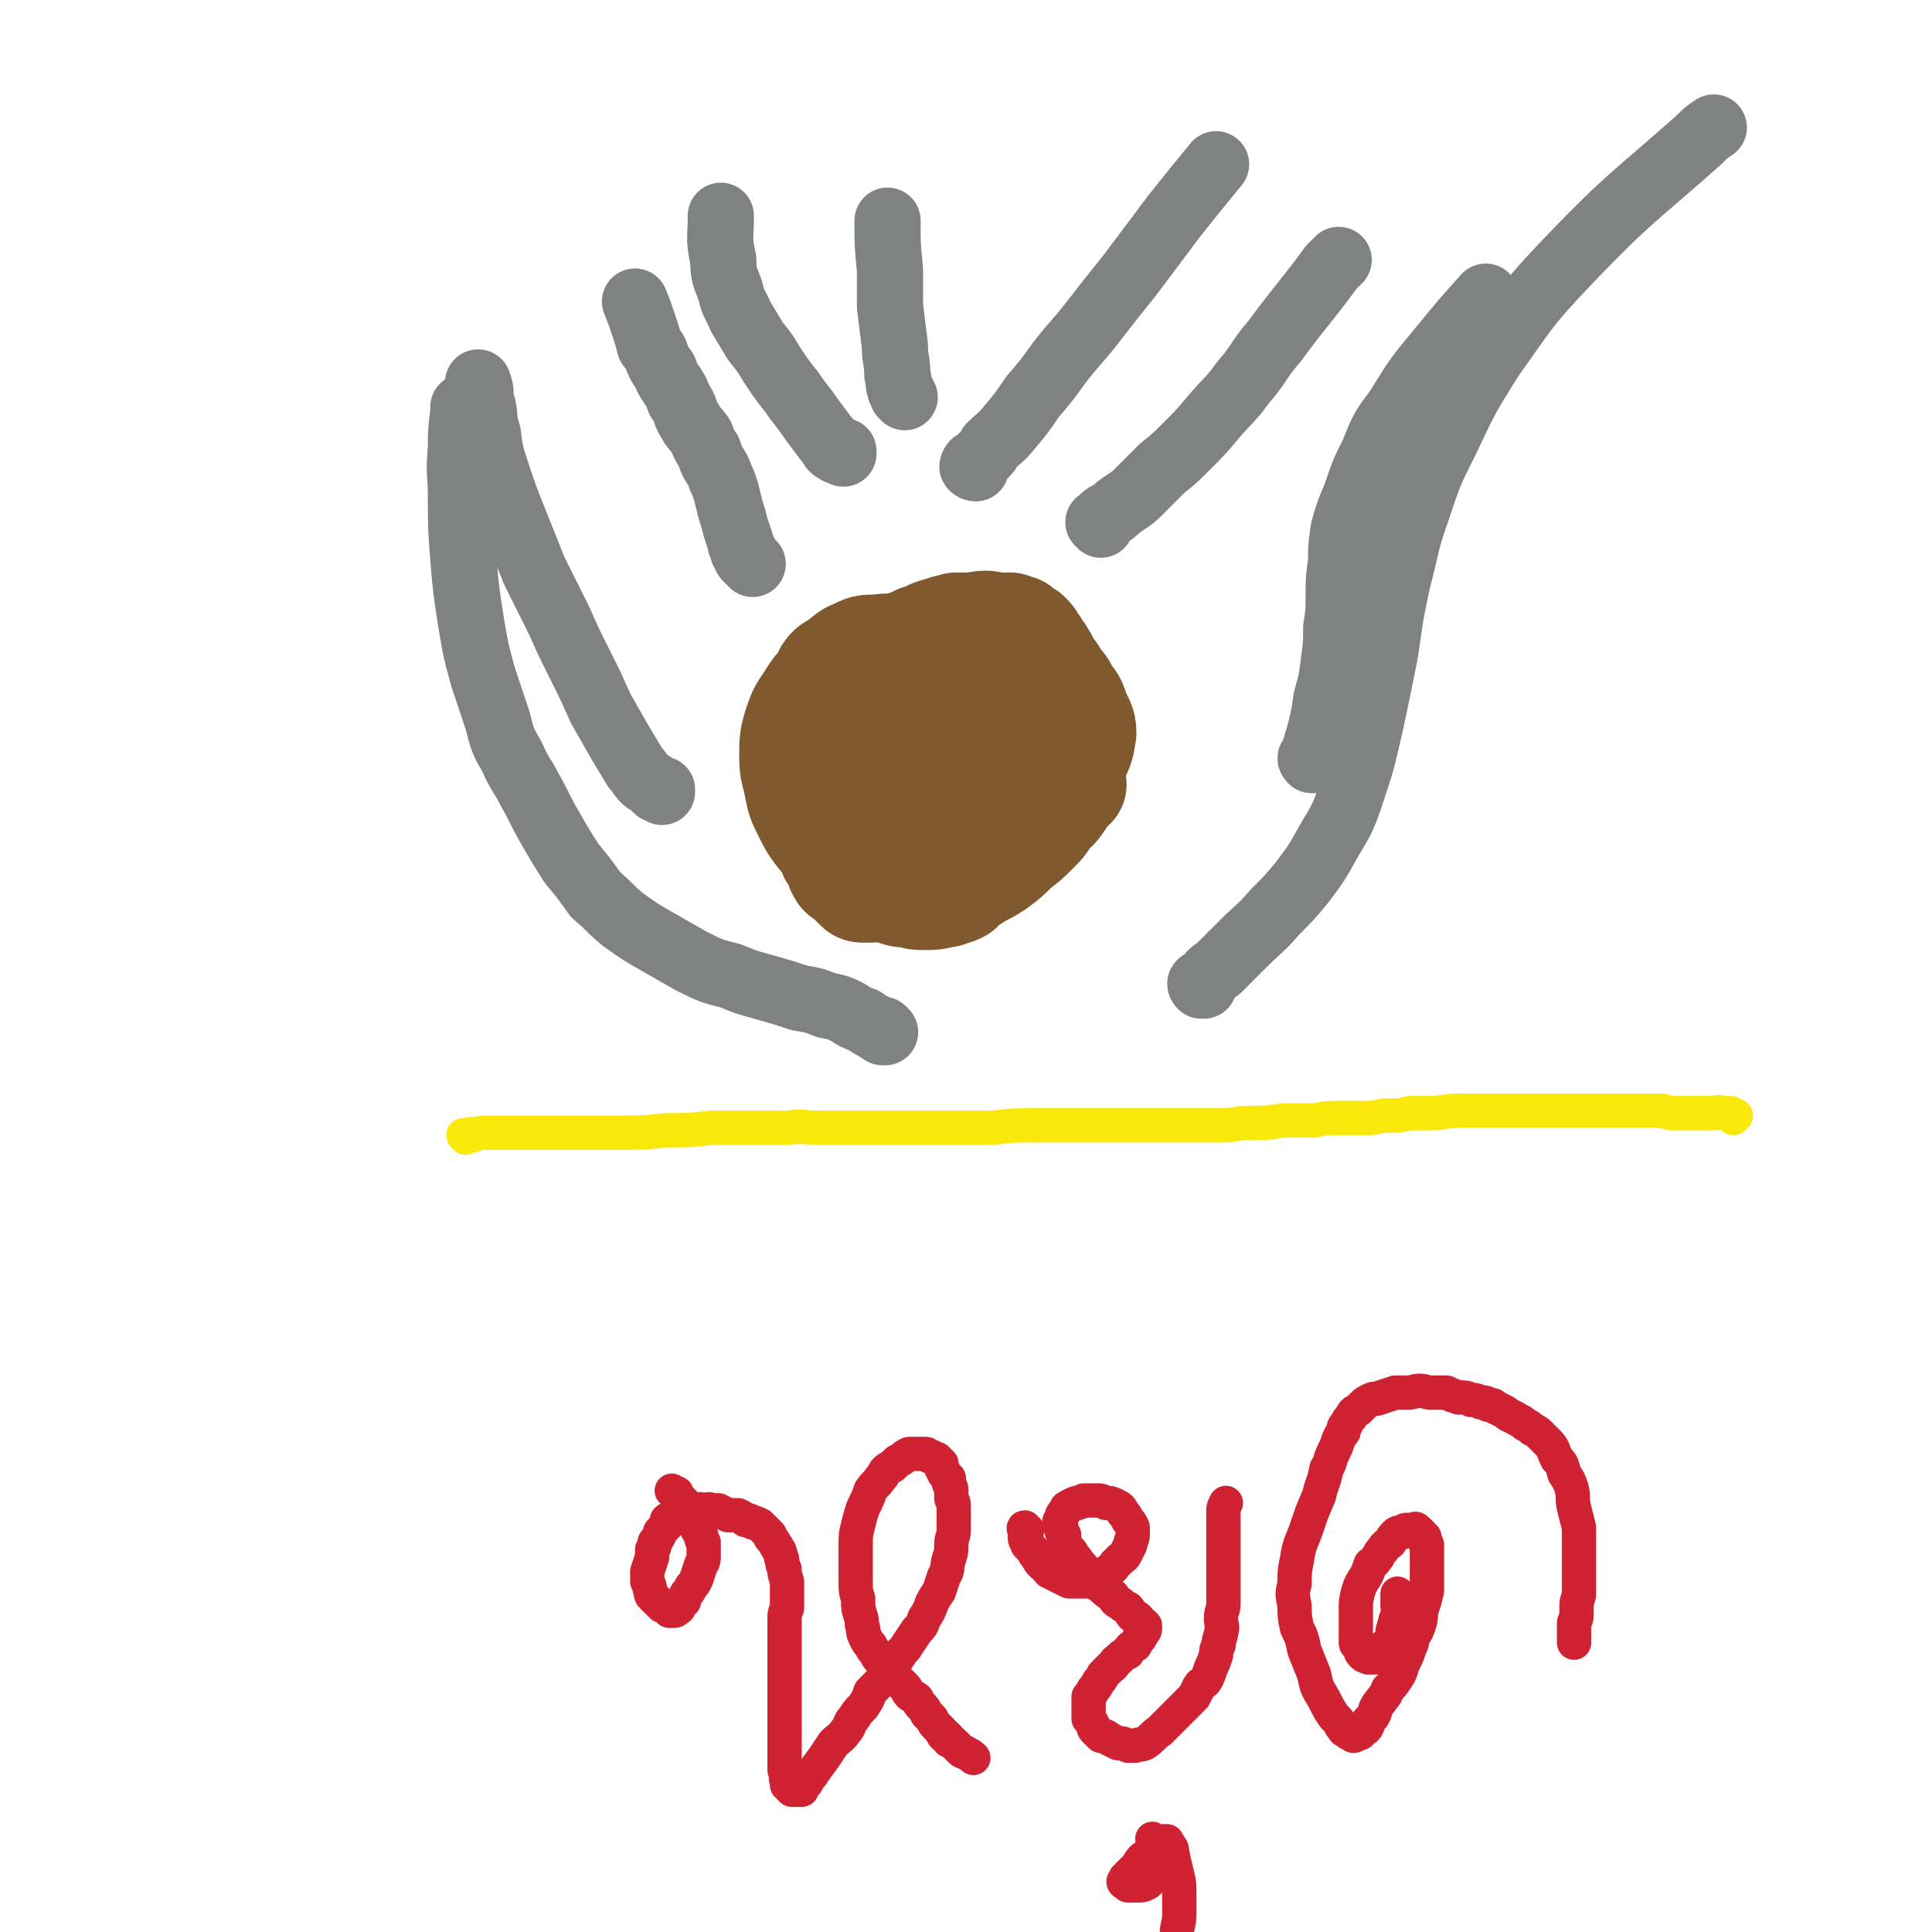
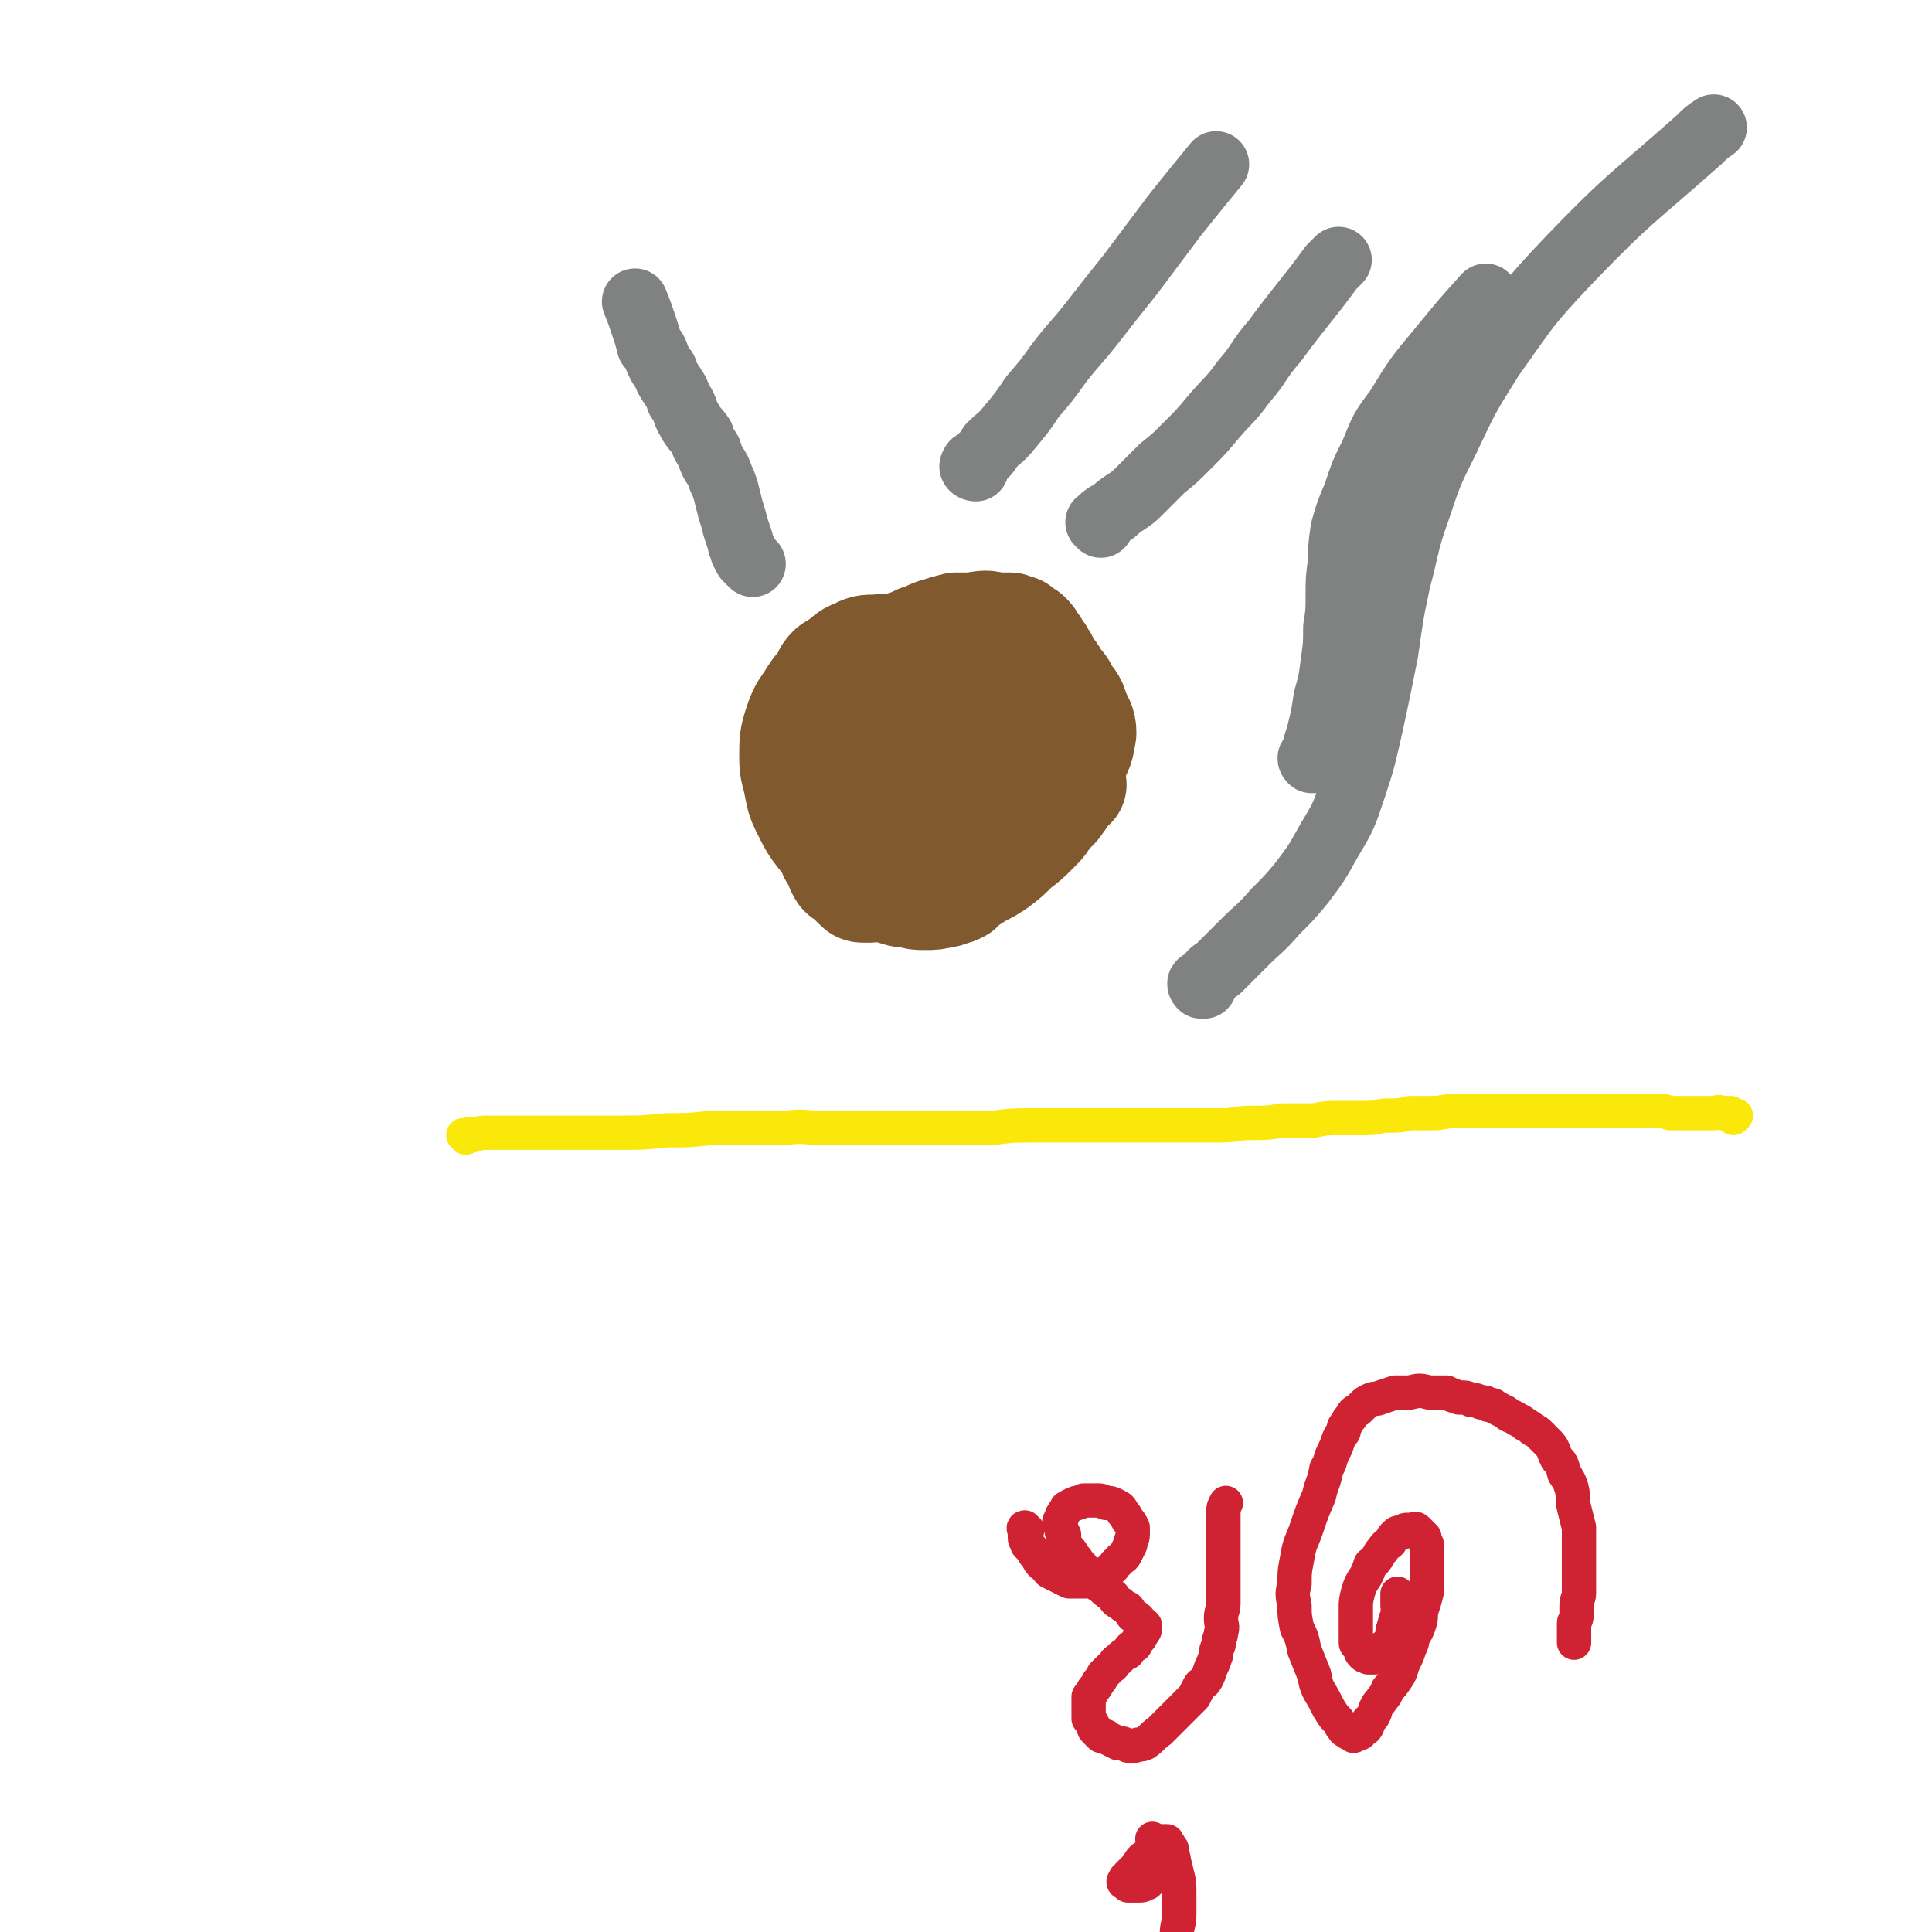
<svg xmlns="http://www.w3.org/2000/svg" viewBox="0 0 788 788" version="1.1">
  <g fill="none" stroke="#81592F" stroke-width="45" stroke-linecap="round" stroke-linejoin="round">
    <path d="M341,286c-1,0 -1,-1 -1,-1 -1,0 0,0 0,1 0,0 0,-1 -1,0 0,0 0,0 0,0 -1,1 -1,1 -1,2 -1,1 -1,1 -1,2 -1,4 -1,4 -2,8 -1,6 -1,6 -2,12 0,6 0,6 0,11 1,6 1,6 2,11 1,5 1,5 3,9 1,4 1,4 2,7 2,3 2,3 3,6 1,2 1,2 3,3 1,1 1,1 2,2 1,1 1,1 2,2 1,1 1,1 3,1 3,0 4,0 7,-1 7,-1 7,-1 14,-4 10,-5 10,-5 20,-11 11,-6 11,-6 21,-13 7,-5 8,-5 14,-11 5,-5 5,-5 8,-12 3,-5 3,-5 4,-11 0,-4 -1,-4 -3,-9 -1,-4 -2,-4 -4,-7 -1,-3 -2,-3 -4,-6 -1,-2 -1,-2 -3,-4 -1,-2 -1,-3 -2,-4 -1,-2 -1,-2 -2,-3 -1,-2 -1,-2 -2,-3 -1,-2 -1,-2 -2,-3 -1,-1 -1,-1 -2,-1 -1,-1 -1,-1 -2,-2 -2,0 -2,0 -3,-1 -3,0 -3,0 -6,0 -4,-1 -4,-1 -9,0 -5,1 -5,1 -11,2 -6,2 -6,2 -12,4 -7,2 -7,2 -13,4 -6,2 -6,2 -12,5 -4,2 -4,2 -7,4 -3,2 -3,2 -5,4 -3,2 -3,2 -5,5 -3,5 -4,5 -6,11 -2,6 -2,7 -2,14 0,6 1,6 2,12 1,5 1,5 4,11 2,4 2,4 5,8 4,4 4,4 10,8 5,3 5,3 11,5 7,1 7,1 13,0 8,-1 8,-2 15,-5 7,-2 6,-3 12,-6 4,-2 5,-1 8,-4 3,-1 3,-1 5,-3 3,-5 4,-5 5,-11 1,-6 1,-7 -1,-12 -3,-6 -3,-6 -8,-10 -6,-5 -6,-5 -13,-9 -6,-3 -6,-2 -12,-3 -3,-1 -4,-1 -7,-1 -2,0 -2,0 -4,1 -2,1 -1,1 -3,2 -1,1 -1,1 -2,2 -2,4 -2,4 -3,8 0,5 -1,6 1,11 1,5 1,6 4,10 4,5 5,5 10,9 6,5 6,5 14,8 5,2 5,1 11,1 2,0 2,0 5,-1 1,0 2,0 2,-2 1,-5 2,-6 1,-11 -1,-7 -2,-7 -5,-12 -3,-5 -3,-5 -7,-10 -2,-3 -2,-3 -5,-6 -2,-2 -2,-2 -4,-4 -2,-1 -2,-1 -3,-3 -2,0 -2,-1 -3,-1 -1,-1 -1,-1 -2,-1 -1,0 -2,0 -3,1 -2,1 -2,1 -3,4 -3,5 -4,5 -5,11 -1,4 -1,5 0,9 1,4 1,4 4,7 8,6 8,6 17,9 8,3 8,2 16,2 6,0 6,-1 12,-2 2,-1 2,-1 4,-2 1,-1 2,-1 2,-3 0,-2 -1,-3 -3,-5 -4,-5 -4,-5 -10,-9 -6,-3 -6,-3 -12,-4 -3,-1 -3,-1 -7,-1 -2,0 -2,0 -4,0 -1,1 -1,1 -3,2 -2,1 -2,1 -3,2 -4,4 -4,4 -6,7 -3,4 -3,4 -5,8 -1,3 -1,3 -2,6 -1,1 -1,1 -2,3 0,1 -1,1 -1,2 -1,1 -1,1 -2,2 0,0 -1,1 -1,1 -2,-1 -2,-1 -3,-2 -3,-2 -3,-2 -6,-5 -4,-4 -4,-4 -7,-8 -3,-4 -3,-4 -5,-8 -1,-3 -1,-3 -2,-6 -1,-2 -1,-2 -1,-4 -1,-2 0,-2 0,-4 0,-1 -1,-1 0,-3 0,-1 0,-1 1,-3 1,-1 0,-2 1,-3 2,-2 2,-2 3,-3 5,-4 5,-4 10,-8 5,-3 5,-3 11,-7 5,-2 5,-2 9,-4 4,-2 4,-2 8,-2 2,-1 3,0 5,0 3,1 3,1 4,3 3,2 3,2 4,4 2,5 3,5 4,10 1,5 2,5 2,11 0,5 -1,5 -2,11 -1,4 -1,4 -3,9 -1,3 -2,3 -3,6 -1,2 -1,2 -3,4 -1,2 -1,1 -2,3 -2,1 -2,2 -3,3 -3,2 -3,2 -5,4 -3,1 -3,1 -6,3 -3,1 -2,2 -6,3 -3,1 -3,1 -7,1 -3,1 -3,1 -6,1 -2,0 -2,1 -5,0 -2,0 -2,0 -4,-1 -2,-1 -2,-1 -4,-1 -2,-1 -2,-1 -3,-3 -3,-4 -4,-4 -6,-9 -3,-6 -2,-6 -3,-13 -1,-7 -1,-7 -1,-14 0,-6 0,-6 1,-11 1,-4 1,-4 3,-8 1,-4 1,-4 3,-7 1,-2 1,-2 2,-4 2,-3 3,-2 5,-4 3,-2 3,-3 6,-4 4,-2 4,-2 9,-2 6,-1 6,0 12,0 5,0 5,1 9,1 2,0 2,0 4,0 1,0 1,0 2,-1 1,0 1,-1 1,0 1,0 1,0 1,1 2,6 2,6 3,12 1,7 0,7 1,14 0,6 0,6 1,11 1,3 1,3 2,5 0,2 1,2 1,3 1,2 1,2 1,3 1,3 1,3 1,5 0,3 0,3 0,6 0,4 0,4 0,7 0,3 0,3 1,5 0,2 0,2 0,4 1,2 1,2 1,3 0,2 0,2 1,3 1,1 1,1 1,2 1,0 0,0 1,0 " />
    <path d="M437,320c0,0 0,-1 -1,-1 0,0 0,0 0,1 0,0 -1,0 -1,1 -1,1 -1,1 -2,2 -1,2 0,2 -1,3 -2,3 -2,3 -5,5 -2,4 -2,4 -5,7 -4,4 -4,4 -8,7 -4,4 -4,4 -8,7 -3,2 -3,2 -7,4 -3,2 -3,2 -5,3 -2,1 -2,2 -3,3 -2,1 -2,1 -3,1 -2,1 -2,1 -3,1 -4,1 -4,1 -8,1 -3,0 -3,0 -6,-1 -3,0 -3,0 -6,-1 -2,-1 -2,-1 -4,-2 -2,-1 -2,-1 -4,-2 -2,-1 -2,-1 -3,-3 -3,-3 -3,-3 -5,-7 -3,-6 -4,-6 -6,-13 -2,-7 -1,-8 -2,-15 -1,-6 0,-6 0,-12 0,-3 0,-3 0,-7 0,-2 0,-2 0,-4 0,-2 0,-2 1,-3 0,-2 0,-2 1,-4 1,-2 0,-2 1,-4 1,-2 1,-2 3,-4 1,-2 1,-2 2,-4 3,-2 3,-2 6,-5 3,-3 3,-3 7,-6 3,-2 3,-2 7,-4 3,-2 3,-1 6,-3 4,-1 4,-2 8,-3 3,-1 3,-1 7,-2 3,0 3,0 7,0 4,0 4,0 7,1 3,0 3,1 6,2 2,1 2,1 5,2 2,1 2,1 3,3 4,4 4,4 7,8 3,5 3,5 5,10 2,5 2,5 3,11 2,5 2,5 2,10 0,5 0,5 -1,10 -1,4 -1,4 -4,8 -2,4 -2,4 -5,7 -4,4 -5,4 -9,7 -4,3 -4,3 -7,5 -3,1 -3,2 -5,3 -3,1 -3,1 -6,2 -3,0 -4,0 -8,0 -4,0 -4,-1 -8,-2 " />
  </g>
  <g fill="none" stroke="#808282" stroke-width="27" stroke-linecap="round" stroke-linejoin="round">
    <path d="M307,230c0,0 -1,-1 -1,-1 0,0 0,0 0,0 -1,-1 -1,-1 -1,-1 -1,-1 -1,-1 -1,-2 -1,-1 -1,-1 -1,-2 -1,-2 -1,-2 -1,-3 -1,-3 -1,-3 -2,-6 -1,-4 -1,-4 -2,-7 -1,-4 -1,-4 -2,-8 -1,-3 -1,-3 -2,-5 -1,-3 -1,-3 -3,-6 -1,-2 -1,-2 -2,-5 -2,-3 -2,-3 -3,-6 -2,-3 -3,-3 -5,-7 -2,-3 -1,-4 -4,-8 -1,-3 -1,-3 -3,-6 -2,-3 -2,-3 -3,-6 -2,-2 -2,-3 -3,-5 -1,-3 -1,-3 -3,-5 -1,-4 -1,-4 -2,-7 -2,-6 -2,-6 -4,-11 " />
    <path d="M449,214c0,0 -1,-1 -1,-1 0,0 1,0 1,0 0,-1 0,-1 1,-1 0,-1 0,-1 1,-1 0,-1 1,-1 1,-1 2,-1 2,-1 4,-3 4,-3 5,-3 8,-6 5,-5 5,-5 10,-10 5,-4 5,-4 10,-9 6,-6 6,-6 11,-12 6,-7 7,-7 12,-14 7,-8 6,-9 13,-17 11,-15 12,-15 23,-30 2,-2 2,-2 3,-3 " />
    <path d="M398,191c-1,0 -2,-1 -1,-1 0,-1 0,-1 1,-1 0,0 1,0 1,-1 1,-1 1,-1 2,-2 2,-2 2,-2 3,-4 4,-4 4,-3 8,-8 5,-6 5,-6 9,-12 6,-7 6,-7 11,-14 7,-9 7,-8 14,-17 7,-9 7,-9 15,-19 9,-12 9,-12 18,-24 8,-10 8,-10 17,-21 " />
-     <path d="M344,185c0,0 -1,-1 -1,-1 0,0 1,0 1,0 0,0 -1,0 -1,0 -1,0 -1,0 -1,0 -1,0 0,0 -1,-1 0,0 0,0 -1,0 -1,-1 -1,-1 -1,-2 -1,-1 -1,-1 -2,-2 -3,-4 -3,-4 -6,-8 -4,-6 -4,-5 -8,-11 -4,-5 -4,-5 -8,-11 -3,-5 -3,-5 -7,-10 -3,-5 -3,-5 -6,-10 -2,-5 -3,-5 -4,-10 -2,-6 -3,-6 -3,-13 -2,-9 -1,-9 -1,-18 " />
-     <path d="M369,162c0,0 -1,-1 -1,-1 0,0 1,1 1,1 -1,-1 -1,-1 -1,-2 -1,-1 -1,-1 -1,-2 -1,-2 0,-2 -1,-5 0,-6 -1,-6 -1,-12 -1,-8 -1,-8 -2,-16 0,-8 0,-8 0,-15 -1,-10 -1,-10 -1,-20 " />
    <path d="M491,402c-1,0 -1,-1 -1,-1 -1,0 0,1 0,1 1,-1 1,-1 2,-2 2,-3 2,-3 5,-5 5,-5 5,-5 10,-10 7,-7 7,-6 13,-13 6,-6 6,-6 11,-12 6,-8 6,-8 11,-17 6,-10 6,-10 10,-22 4,-12 4,-13 7,-26 3,-14 3,-14 6,-29 2,-14 2,-15 5,-29 4,-15 3,-15 8,-29 5,-15 5,-15 12,-29 8,-17 8,-17 18,-33 15,-21 14,-21 32,-40 25,-26 26,-25 53,-49 3,-3 3,-3 6,-5 " />
-     <path d="M361,421c0,0 -1,-1 -1,-1 0,0 0,1 0,1 -1,-1 -2,-1 -3,-2 -2,-1 -2,-1 -5,-3 -3,-1 -3,-1 -6,-3 -4,-2 -4,-2 -9,-3 -5,-2 -5,-2 -11,-3 -6,-2 -6,-2 -13,-4 -7,-2 -8,-2 -15,-5 -8,-2 -8,-2 -16,-6 -7,-4 -7,-4 -14,-8 -7,-4 -7,-4 -14,-9 -6,-5 -5,-5 -11,-10 -5,-7 -5,-7 -10,-13 -5,-8 -5,-8 -9,-15 -4,-7 -4,-8 -8,-15 -3,-6 -4,-6 -7,-13 -4,-7 -4,-7 -6,-15 -3,-9 -3,-9 -6,-18 -3,-11 -3,-11 -5,-23 -2,-13 -2,-13 -3,-25 -1,-13 -1,-13 -1,-25 0,-10 -1,-10 0,-20 0,-7 0,-7 1,-15 0,-1 0,-1 0,-2 " />
-     <path d="M270,323c0,0 -1,-1 -1,-1 0,0 1,0 1,0 -1,0 -1,0 -2,0 -1,-1 -1,-1 -2,-2 -1,-1 -2,-1 -3,-2 -2,-2 -2,-3 -4,-5 -3,-5 -3,-5 -6,-10 -4,-7 -4,-7 -8,-14 -4,-9 -4,-9 -8,-17 -5,-10 -5,-10 -9,-19 -5,-10 -5,-10 -10,-20 -4,-10 -4,-10 -8,-20 -4,-10 -4,-10 -7,-19 -3,-9 -3,-9 -4,-17 -2,-6 -1,-6 -2,-11 -1,-2 -1,-2 -1,-5 0,-2 0,-2 -1,-5 " />
    <path d="M536,310c-1,0 -1,-1 -1,-1 -1,0 0,1 0,1 0,-1 0,-2 1,-3 1,-4 1,-4 2,-7 2,-8 2,-8 3,-15 2,-7 2,-7 3,-15 1,-7 1,-7 1,-14 1,-6 1,-7 1,-13 0,-7 0,-7 1,-14 0,-6 0,-6 1,-13 2,-7 2,-7 5,-14 3,-9 3,-9 7,-17 4,-10 4,-10 10,-18 8,-13 8,-13 18,-25 9,-11 9,-11 18,-21 " />
  </g>
  <g fill="none" stroke="#CF2233" stroke-width="14" stroke-linecap="round" stroke-linejoin="round">
-     <path d="M275,609c0,0 -1,-1 -1,-1 0,0 1,1 2,1 0,1 0,1 0,1 1,1 1,1 2,2 0,0 0,0 1,1 1,1 1,1 2,2 0,2 0,2 1,3 1,1 0,1 1,2 1,2 1,2 1,3 1,2 1,2 2,3 0,2 0,2 1,3 0,2 0,2 0,3 0,2 0,2 0,3 0,1 0,2 -1,3 -1,3 -1,3 -2,6 -1,2 -1,2 -2,3 -1,2 -1,2 -2,3 -1,2 -1,2 -1,3 -1,1 -1,1 -2,2 0,1 0,1 -1,1 0,0 0,1 -1,1 -1,0 -1,0 -2,0 0,0 0,-1 -1,-1 -1,-1 -1,-1 -2,-1 -1,-1 -1,-1 -2,-2 -1,-1 -1,-1 -2,-2 -1,-1 0,-1 -1,-3 0,-1 0,-1 -1,-3 0,-2 0,-2 0,-4 1,-3 1,-3 2,-6 0,-1 0,-1 0,-3 1,-1 1,-1 1,-3 1,-1 1,-1 2,-3 0,-1 0,-1 1,-2 1,-1 1,-1 2,-2 0,-1 0,-1 0,-2 1,-1 1,0 2,-1 1,0 1,-1 1,-1 1,-1 1,0 2,-1 1,0 1,0 1,-1 1,0 1,0 3,0 1,0 1,0 2,0 1,-1 1,0 2,0 1,-1 1,0 2,0 2,0 2,-1 3,0 2,0 2,0 3,0 2,1 2,1 4,2 2,0 2,0 4,0 2,1 2,1 3,2 1,0 2,0 3,1 1,0 1,0 3,1 1,1 1,1 2,2 1,1 1,1 2,2 0,1 0,1 1,2 1,1 1,2 2,3 0,1 1,1 1,2 1,2 0,2 1,3 0,2 0,2 1,4 0,2 0,2 1,5 0,3 0,3 0,5 0,3 0,3 0,6 -1,2 -1,2 -1,5 0,2 0,2 0,4 0,3 0,3 0,6 0,2 0,2 0,5 0,3 0,3 0,6 0,4 0,4 0,7 0,3 0,3 0,6 0,3 0,3 0,5 0,3 0,3 0,5 0,2 0,2 0,4 0,1 0,1 0,3 0,1 0,1 0,3 0,1 0,1 0,3 0,1 0,1 0,2 0,1 0,1 0,2 1,1 0,1 1,2 0,1 -1,1 0,2 0,0 0,0 1,1 0,0 -1,0 -1,1 0,0 1,0 1,1 0,0 0,0 0,0 1,0 0,0 1,1 0,0 0,-1 0,0 0,0 0,0 0,0 0,0 1,0 1,0 0,0 0,0 0,0 1,0 1,0 1,0 0,0 0,0 1,0 0,0 0,0 1,0 0,-1 0,-1 0,-2 1,-1 1,0 2,-1 1,-2 1,-2 2,-3 2,-3 2,-3 5,-7 2,-3 2,-3 4,-6 2,-2 3,-2 5,-5 2,-2 1,-3 3,-5 2,-3 2,-3 4,-5 2,-3 2,-3 3,-6 2,-2 2,-2 4,-4 2,-3 2,-3 4,-6 2,-2 2,-2 4,-5 1,-2 2,-2 3,-4 2,-3 2,-3 4,-6 2,-2 2,-2 3,-5 2,-3 2,-3 3,-6 1,-2 1,-2 3,-5 1,-3 1,-3 2,-6 2,-3 1,-4 2,-7 1,-3 1,-3 1,-6 0,-3 1,-3 1,-6 0,-2 0,-2 0,-4 0,-2 0,-2 0,-3 0,-2 0,-2 0,-3 0,-2 -1,-2 -1,-3 0,-2 0,-2 0,-3 0,-1 0,-1 -1,-3 0,-1 0,-1 0,-2 -1,-1 -1,-1 -2,-2 0,-1 0,-1 -1,-2 0,-1 0,-1 0,-2 -1,-1 -1,-1 -2,-2 0,0 -1,0 -1,0 -1,-1 -1,-1 -2,-1 -1,-1 -1,-1 -2,-1 -1,0 -1,0 -2,0 -1,0 -1,0 -2,0 -1,0 -1,0 -2,0 -1,0 -1,1 -2,1 -1,1 -1,1 -3,2 -1,1 -1,1 -2,2 -2,1 -2,1 -3,2 -1,2 -1,2 -2,3 -2,3 -2,2 -4,5 -1,3 -1,3 -3,7 -1,3 -1,3 -2,7 -1,4 -1,4 -1,8 0,3 0,3 0,7 0,4 0,4 0,8 0,4 0,4 1,7 0,4 0,4 1,7 1,3 0,3 1,5 0,2 0,2 1,4 1,2 1,2 2,3 1,2 1,2 2,3 1,2 1,2 2,3 2,2 2,2 3,3 1,2 1,2 2,3 2,1 1,1 3,3 1,1 1,1 2,2 1,1 1,2 2,3 1,1 2,1 3,2 1,2 1,2 2,3 1,1 1,1 2,3 1,1 1,1 2,2 1,2 1,2 2,3 1,1 1,1 2,2 1,1 0,1 1,2 0,0 1,0 1,0 1,1 1,1 1,2 1,0 1,0 2,1 0,0 0,0 1,1 1,1 1,1 2,2 1,1 1,0 2,1 2,1 2,1 3,2 0,0 0,0 0,0 " />
    <path d="M419,624c-1,0 -1,-1 -1,-1 -1,0 0,1 0,2 0,0 0,0 0,1 0,1 0,1 0,1 0,2 1,1 1,3 1,1 1,1 2,2 1,2 1,2 2,3 1,2 1,2 2,3 2,1 1,1 3,3 2,1 2,1 4,2 2,1 2,1 4,2 2,0 2,0 4,0 2,0 2,0 4,0 2,-1 2,-1 4,-2 3,-2 3,-1 5,-3 2,-1 1,-2 3,-3 1,-2 2,-1 3,-3 1,-2 1,-2 2,-4 0,-2 1,-2 1,-4 0,-2 0,-2 0,-3 -1,-2 -1,-2 -2,-3 -1,-2 -1,-2 -2,-3 -1,-2 -1,-2 -3,-3 -2,-1 -2,-1 -4,-1 -2,-1 -2,-1 -3,-1 -2,0 -2,0 -3,0 -2,0 -2,0 -3,0 -2,1 -2,1 -3,1 -1,1 -1,0 -2,1 -1,0 -1,1 -2,1 0,1 -1,1 -1,2 -1,1 -1,1 -1,2 0,1 -1,1 -1,2 0,1 1,1 1,3 0,1 0,1 1,2 0,2 0,2 0,3 1,2 1,2 2,3 2,2 1,2 3,4 1,2 2,2 3,4 2,2 2,2 3,3 2,3 2,3 4,4 2,2 2,2 5,4 1,2 1,2 3,3 1,1 1,1 3,2 1,1 1,2 2,3 1,1 1,0 2,1 1,1 1,1 1,2 1,0 1,0 2,1 0,0 0,0 0,1 0,1 0,1 -1,2 0,1 -1,1 -1,2 -1,1 -1,1 -2,3 -2,1 -2,1 -3,3 -2,1 -2,1 -4,3 -2,1 -1,2 -3,3 -2,2 -2,2 -3,3 -1,2 -1,2 -2,3 -1,2 -1,2 -2,3 -1,2 -1,2 -2,3 0,2 0,2 0,3 0,2 0,2 0,3 0,2 0,2 0,3 1,1 1,1 2,3 0,1 0,1 1,2 1,1 1,1 2,2 2,0 2,0 3,1 2,1 2,1 4,2 2,0 2,0 4,1 1,0 1,0 3,0 2,-1 2,0 4,-1 3,-2 3,-3 6,-5 4,-4 4,-4 8,-8 3,-3 3,-3 6,-6 1,-2 1,-2 2,-4 1,-2 2,-1 3,-3 1,-2 1,-2 2,-5 1,-2 1,-2 2,-5 0,-2 0,-2 1,-4 0,-3 1,-3 1,-5 1,-3 0,-3 0,-6 0,-3 1,-3 1,-6 0,-3 0,-3 0,-6 0,-3 0,-3 0,-6 0,-3 0,-3 0,-6 0,-3 0,-3 0,-6 0,-2 0,-2 0,-4 0,-2 0,-2 0,-5 0,-1 0,-1 0,-3 0,-1 0,-1 0,-2 0,-1 0,-1 1,-3 0,0 0,0 0,0 " />
    <path d="M471,751c0,0 -1,-1 -1,-1 0,0 1,1 1,1 1,1 0,1 1,2 0,0 0,0 1,1 0,1 0,1 0,2 1,1 0,1 1,2 0,1 0,1 0,2 0,1 0,1 0,2 -1,2 -1,2 -2,3 -1,1 -1,0 -2,1 -1,1 -1,1 -2,2 -1,0 -1,1 -3,1 -1,0 -1,0 -2,0 -1,0 -1,0 -2,0 -1,0 0,0 -1,0 -1,-1 -1,-1 -1,-1 -1,0 -1,-1 0,-1 0,0 0,0 0,-1 1,0 0,0 1,-1 1,-1 1,-1 2,-2 1,-1 1,-1 2,-2 1,-2 1,-2 2,-3 1,-1 1,0 2,-1 1,-1 1,-1 2,-3 1,0 1,0 2,-1 1,-1 1,0 1,-1 1,0 1,-1 1,-1 1,0 1,0 2,0 0,1 1,1 1,2 1,1 1,1 1,2 1,5 1,5 2,9 1,4 1,4 1,9 0,4 0,4 0,8 0,4 -1,4 -1,8 0,4 0,4 0,8 0,2 0,2 0,4 -1,2 0,2 0,3 0,1 0,1 0,3 0,0 0,0 0,0 " />
    <path d="M571,651c0,0 -1,-1 -1,-1 0,0 0,1 0,1 0,1 0,1 0,2 0,1 0,1 0,2 0,1 1,1 0,3 0,2 -1,2 -1,4 -1,2 0,2 -1,3 0,2 0,2 -1,4 -1,2 -1,2 -3,3 -1,1 -1,1 -2,2 0,1 0,1 -1,2 -1,0 -1,0 -3,0 -1,-1 -1,0 -2,-1 -1,-1 -1,-1 -1,-2 -1,-2 -2,-2 -2,-3 0,-3 0,-3 0,-6 0,-4 0,-4 0,-8 0,-3 0,-3 1,-7 1,-3 1,-3 3,-6 1,-2 1,-2 2,-5 2,-1 2,-2 3,-3 1,-2 1,-2 2,-3 1,-2 2,-2 3,-3 1,-2 1,-2 2,-3 1,-1 1,-1 3,-1 1,-1 1,-1 2,-1 1,0 1,0 2,0 1,0 1,-1 2,0 0,0 0,0 1,1 1,1 1,1 2,2 0,2 0,2 1,3 0,3 0,3 0,5 0,4 0,4 0,7 0,4 0,4 0,7 -1,4 -1,4 -2,7 -1,3 0,3 -1,6 -1,3 -1,3 -3,6 0,2 0,2 -1,4 -1,3 -1,3 -2,5 -2,4 -1,4 -3,7 -2,3 -2,3 -4,5 -1,3 -1,2 -3,5 -1,1 -1,1 -2,3 0,1 0,1 -1,3 -1,1 -1,1 -2,2 0,1 0,2 -1,3 -1,0 -1,0 -2,1 0,1 0,1 -1,1 -1,0 -1,1 -2,1 0,0 0,-1 -1,-1 -1,0 -1,0 -2,-1 -1,0 -1,-1 -2,-2 -1,-2 -1,-2 -3,-4 -2,-3 -2,-3 -4,-7 -3,-5 -3,-5 -4,-10 -2,-5 -2,-5 -4,-10 -1,-5 -1,-5 -3,-9 -1,-5 -1,-5 -1,-9 -1,-5 -1,-5 0,-9 0,-5 0,-5 1,-10 1,-7 2,-7 4,-13 2,-6 2,-6 5,-13 1,-5 2,-5 3,-11 2,-3 1,-3 3,-7 1,-2 1,-2 2,-5 1,-2 1,-2 2,-3 0,-2 0,-2 1,-3 1,-2 1,-2 2,-3 1,-2 1,-2 3,-3 1,-1 1,-1 2,-2 1,-1 1,-1 3,-2 2,-1 2,0 4,-1 3,-1 3,-1 6,-2 3,0 3,0 6,0 4,-1 4,-1 8,0 3,0 3,0 7,0 2,1 2,1 5,2 3,0 3,0 5,1 2,0 2,0 4,1 2,0 2,0 3,1 2,0 2,0 3,1 2,1 2,1 4,2 2,2 2,1 5,3 2,1 2,1 3,2 2,1 2,1 3,2 2,1 2,1 3,2 2,2 2,2 3,3 3,3 2,3 4,7 2,2 2,2 3,6 2,3 2,3 3,6 1,4 0,4 1,8 1,4 1,4 2,8 0,3 0,4 0,7 0,4 0,4 0,8 0,3 0,3 0,7 0,2 0,2 0,5 0,2 -1,2 -1,5 0,2 0,2 0,4 0,2 -1,2 -1,3 0,2 0,2 0,3 0,2 0,2 0,3 0,1 0,1 0,2 " />
  </g>
  <g fill="none" stroke="#FAE80B" stroke-width="14" stroke-linecap="round" stroke-linejoin="round">
    <path d="M190,464c0,0 -1,-1 -1,-1 0,0 0,0 0,0 1,0 1,0 2,0 1,-1 1,0 2,0 3,-1 3,-1 6,-1 7,0 7,0 14,0 10,0 10,0 20,0 10,0 10,0 20,0 9,0 9,0 19,-1 9,0 9,0 18,-1 8,0 8,0 17,0 7,0 7,0 14,0 7,-1 7,0 14,0 7,0 7,0 15,0 9,0 9,0 18,0 9,0 9,0 19,0 9,0 9,0 18,0 8,-1 8,-1 16,-1 8,0 8,0 15,0 7,0 7,0 14,0 6,0 6,0 12,0 5,0 5,0 11,0 6,0 6,0 12,0 6,0 6,0 13,0 6,0 6,-1 12,-1 7,0 7,0 13,-1 6,0 6,0 13,0 5,-1 5,-1 11,-1 5,0 5,0 11,0 4,0 4,-1 8,-1 5,0 5,0 9,-1 6,0 6,0 11,0 6,-1 6,-1 12,-1 6,0 6,0 12,0 6,0 6,0 13,0 6,0 6,0 12,0 5,0 5,0 9,0 3,0 3,0 7,0 2,0 2,0 4,0 2,0 2,0 4,0 2,0 2,0 4,0 2,0 2,0 4,0 2,0 2,0 5,0 2,0 2,0 4,0 3,0 2,0 5,1 2,0 2,0 4,0 2,0 2,0 3,0 2,0 2,0 3,0 2,0 2,0 3,0 1,0 1,0 3,0 1,0 1,0 2,0 1,0 2,-1 3,0 1,0 1,0 2,0 1,0 1,0 2,0 0,0 0,1 1,1 0,0 1,0 1,0 0,0 -1,0 -1,1 " />
  </g>
</svg>